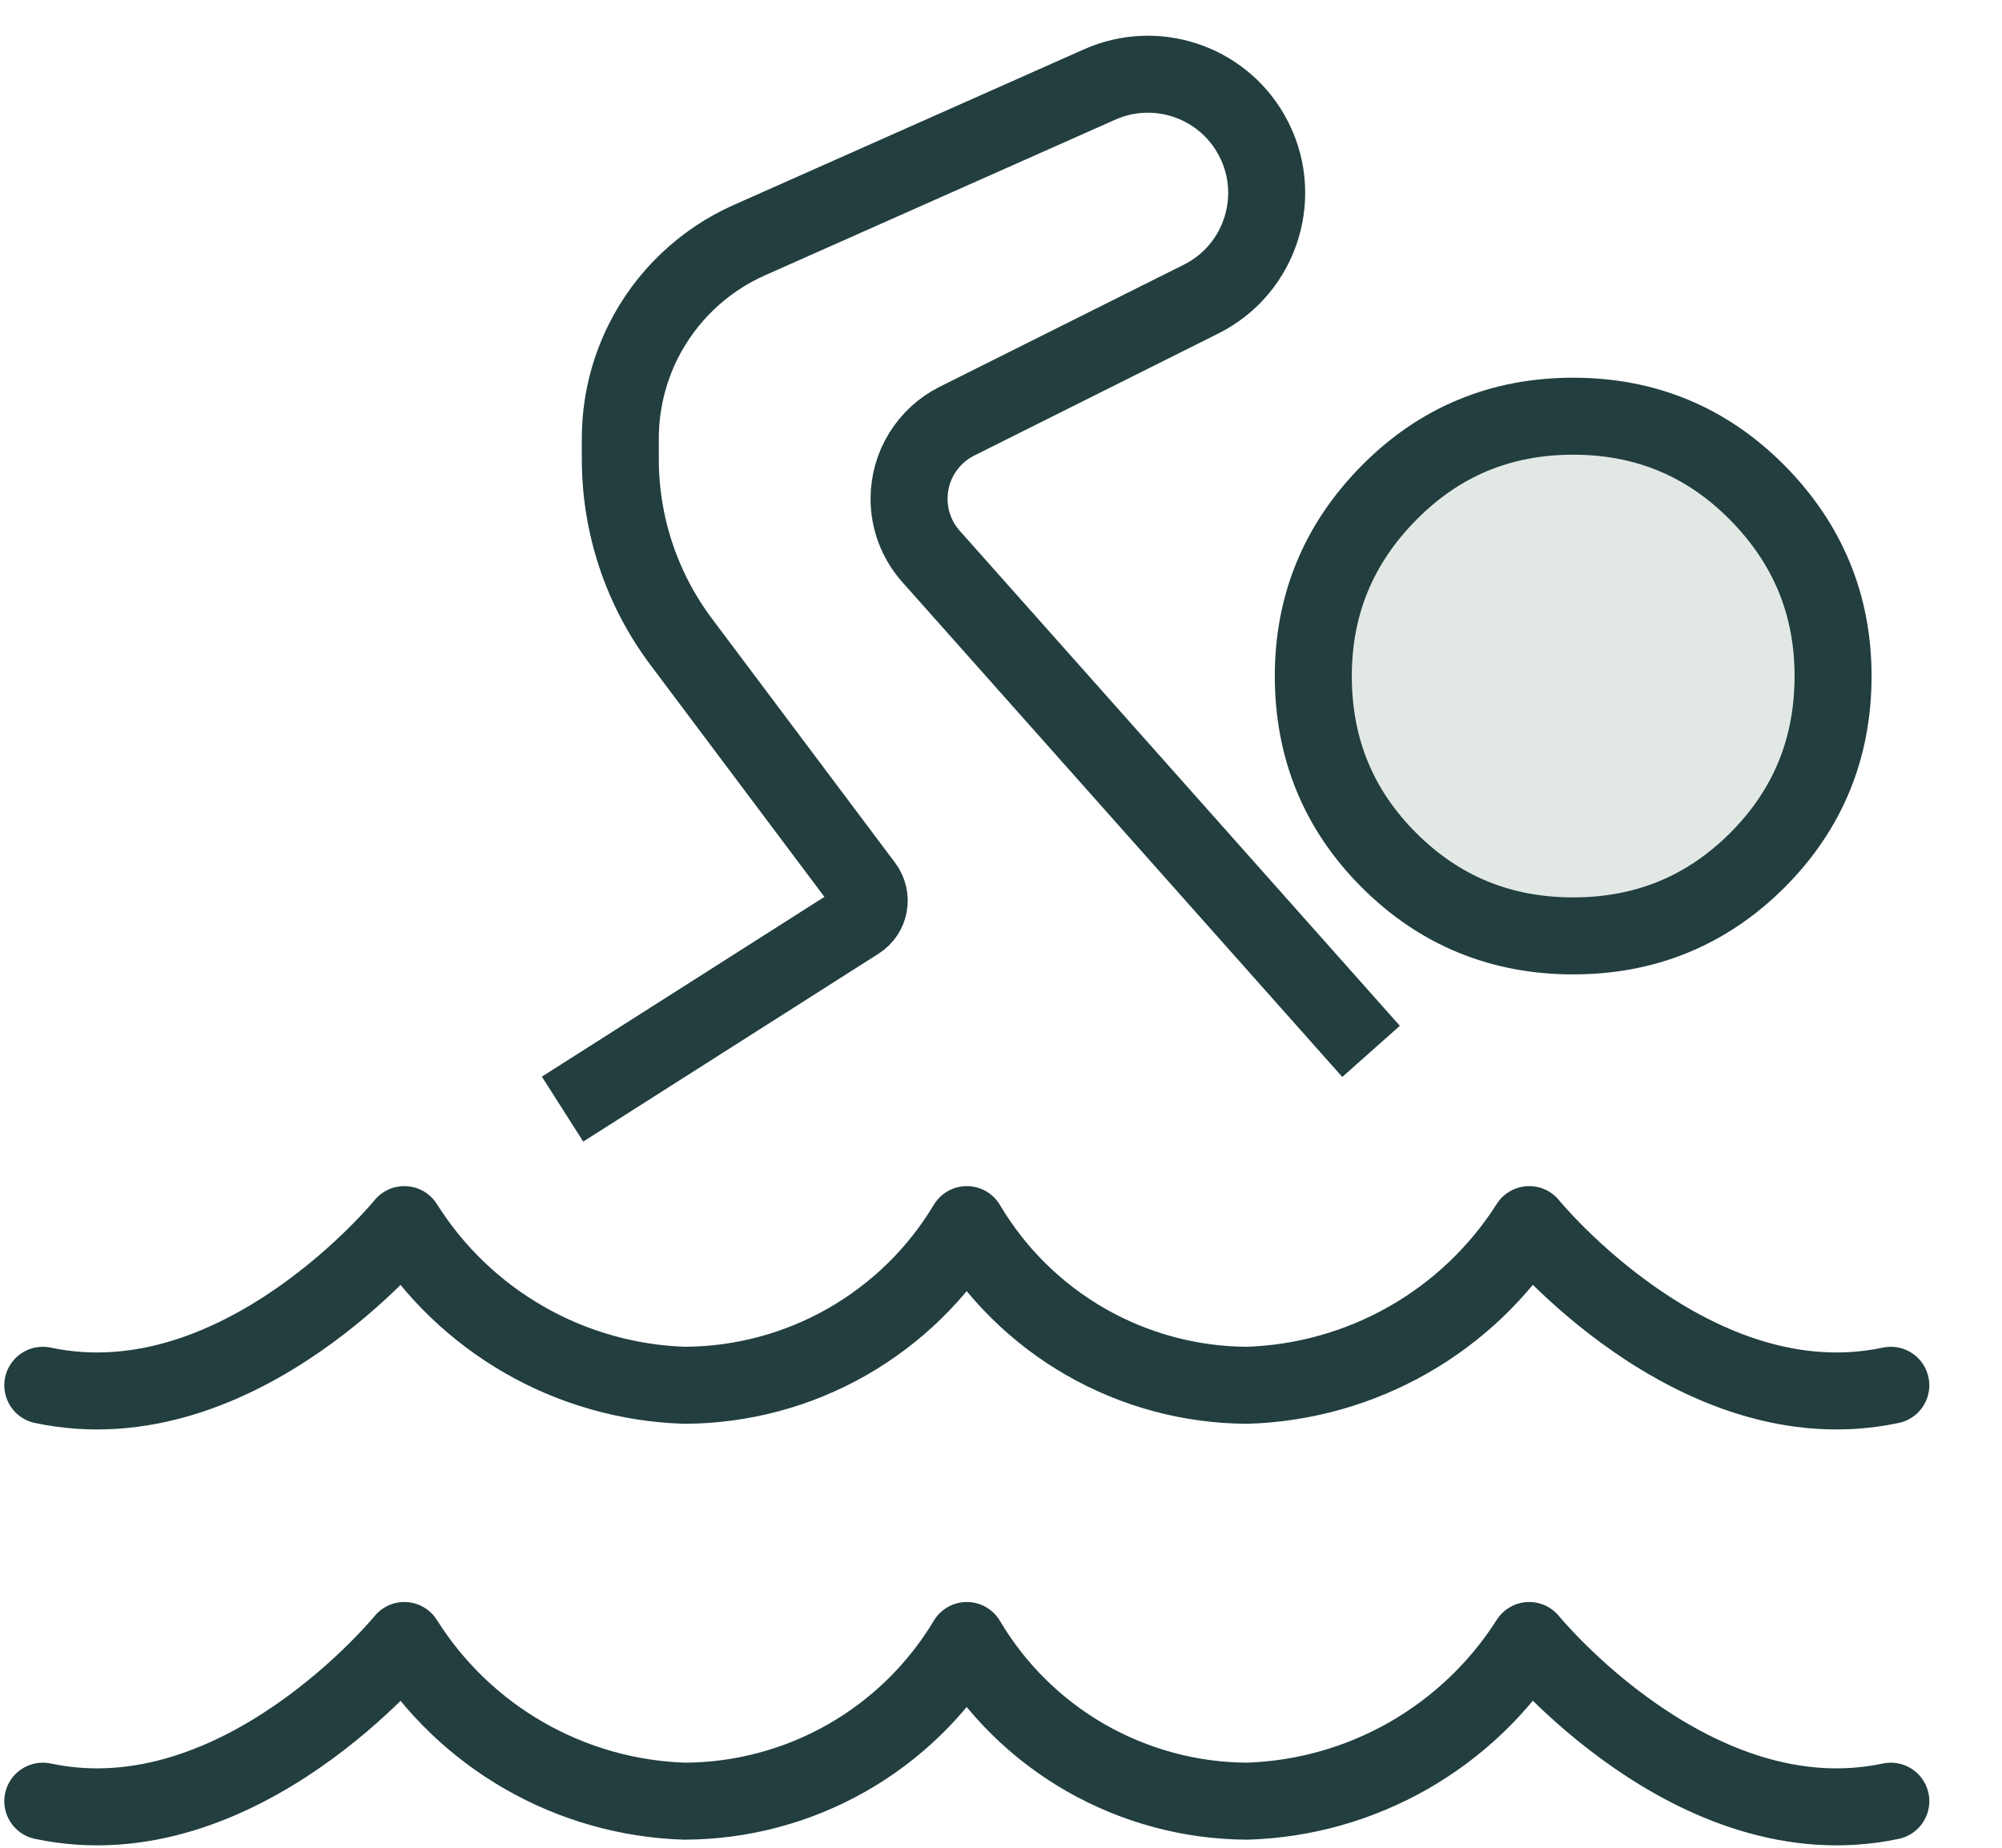
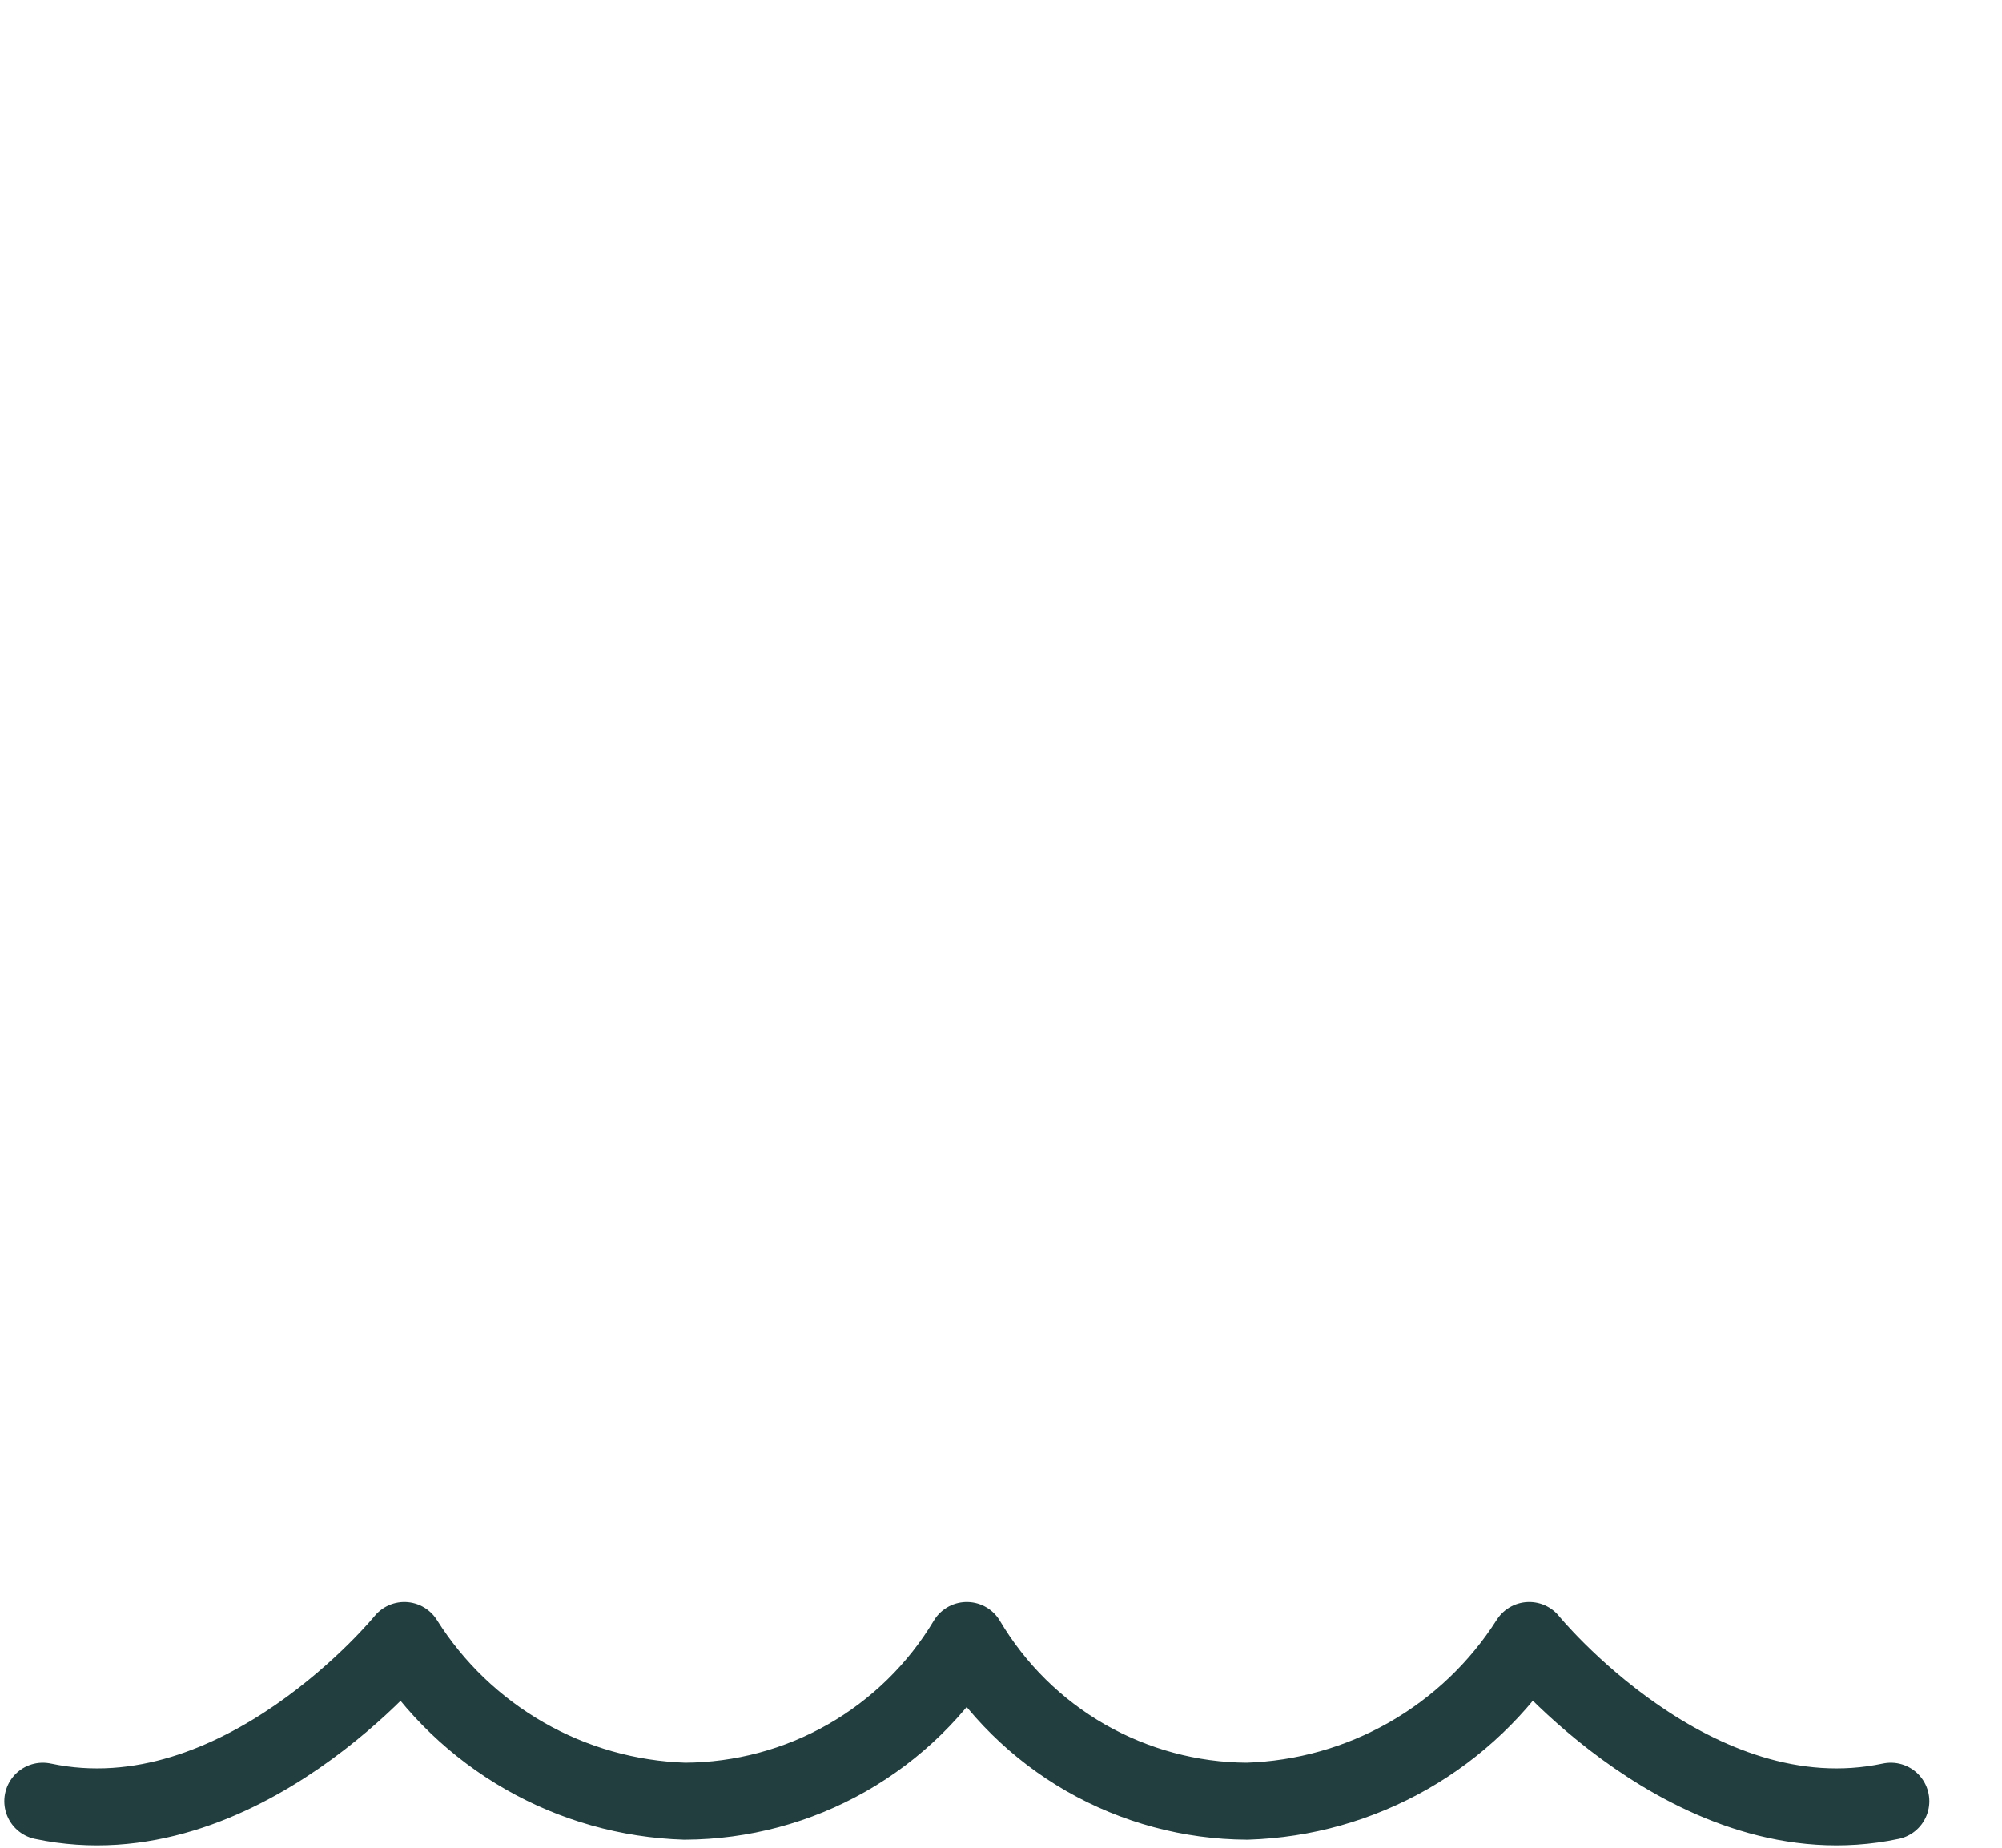
<svg xmlns="http://www.w3.org/2000/svg" width="26" height="24" viewBox="0 0 26 24" fill="none">
  <path d="M0.556 23.395C3.112 23.938 5.251 21.308 5.251 21.308C5.641 21.928 6.177 22.442 6.812 22.806C7.447 23.17 8.162 23.372 8.893 23.395C9.632 23.392 10.357 23.198 10.998 22.833C11.64 22.467 12.177 21.942 12.556 21.308C12.931 21.941 13.463 22.466 14.101 22.832C14.74 23.197 15.462 23.392 16.197 23.395C16.932 23.372 17.649 23.17 18.288 22.806C18.926 22.442 19.466 21.928 19.86 21.308C19.86 21.308 21.999 23.938 24.556 23.395" stroke="#223E3F" stroke-linecap="round" stroke-linejoin="round" />
-   <path d="M0.556 17.993C3.112 18.536 5.251 15.906 5.251 15.906C5.641 16.526 6.177 17.04 6.812 17.404C7.447 17.768 8.162 17.97 8.893 17.993C9.632 17.99 10.357 17.796 10.998 17.431C11.64 17.065 12.177 16.54 12.556 15.906C12.931 16.539 13.463 17.064 14.101 17.43C14.74 17.796 15.462 17.99 16.197 17.993C16.932 17.97 17.649 17.768 18.288 17.404C18.926 17.041 19.466 16.526 19.86 15.906C19.86 15.906 21.999 18.536 24.556 17.993" stroke="#223E3F" stroke-linecap="round" stroke-linejoin="round" />
-   <path d="M17.806 13.656L12.09 7.226C11.907 7.02 11.806 6.754 11.806 6.478V6.478C11.806 6.051 12.047 5.661 12.429 5.47L15.556 3.906L15.598 3.885C16.39 3.489 16.686 2.51 16.247 1.741V1.741C15.854 1.054 15.005 0.776 14.282 1.097L9.73 3.12C9.132 3.386 8.646 3.851 8.353 4.436V4.436C8.158 4.827 8.056 5.259 8.056 5.697V5.964C8.056 6.819 8.333 7.651 8.846 8.335L11.225 11.507C11.336 11.655 11.298 11.866 11.142 11.965L7.306 14.406" stroke="#223E3F" />
-   <path d="M23.75 8.5C23.75 10.295 22.295 11.75 20.5 11.75C18.705 11.75 17.25 10.295 17.25 8.5C17.25 6.705 18.705 5.25 20.5 5.25C22.295 5.25 23.75 6.705 23.75 8.5Z" fill="#E2E9E4" />
-   <path d="M22.823 6.4C22.167 5.737 21.37 5.406 20.431 5.406C19.491 5.406 18.694 5.737 18.039 6.4C17.383 7.063 17.056 7.856 17.056 8.781C17.056 9.72 17.383 10.518 18.039 11.173C18.694 11.828 19.491 12.156 20.431 12.156C21.37 12.156 22.167 11.828 22.823 11.173C23.478 10.518 23.806 9.72 23.806 8.781C23.806 7.856 23.478 7.063 22.823 6.4Z" stroke="#223E3F" />
</svg>